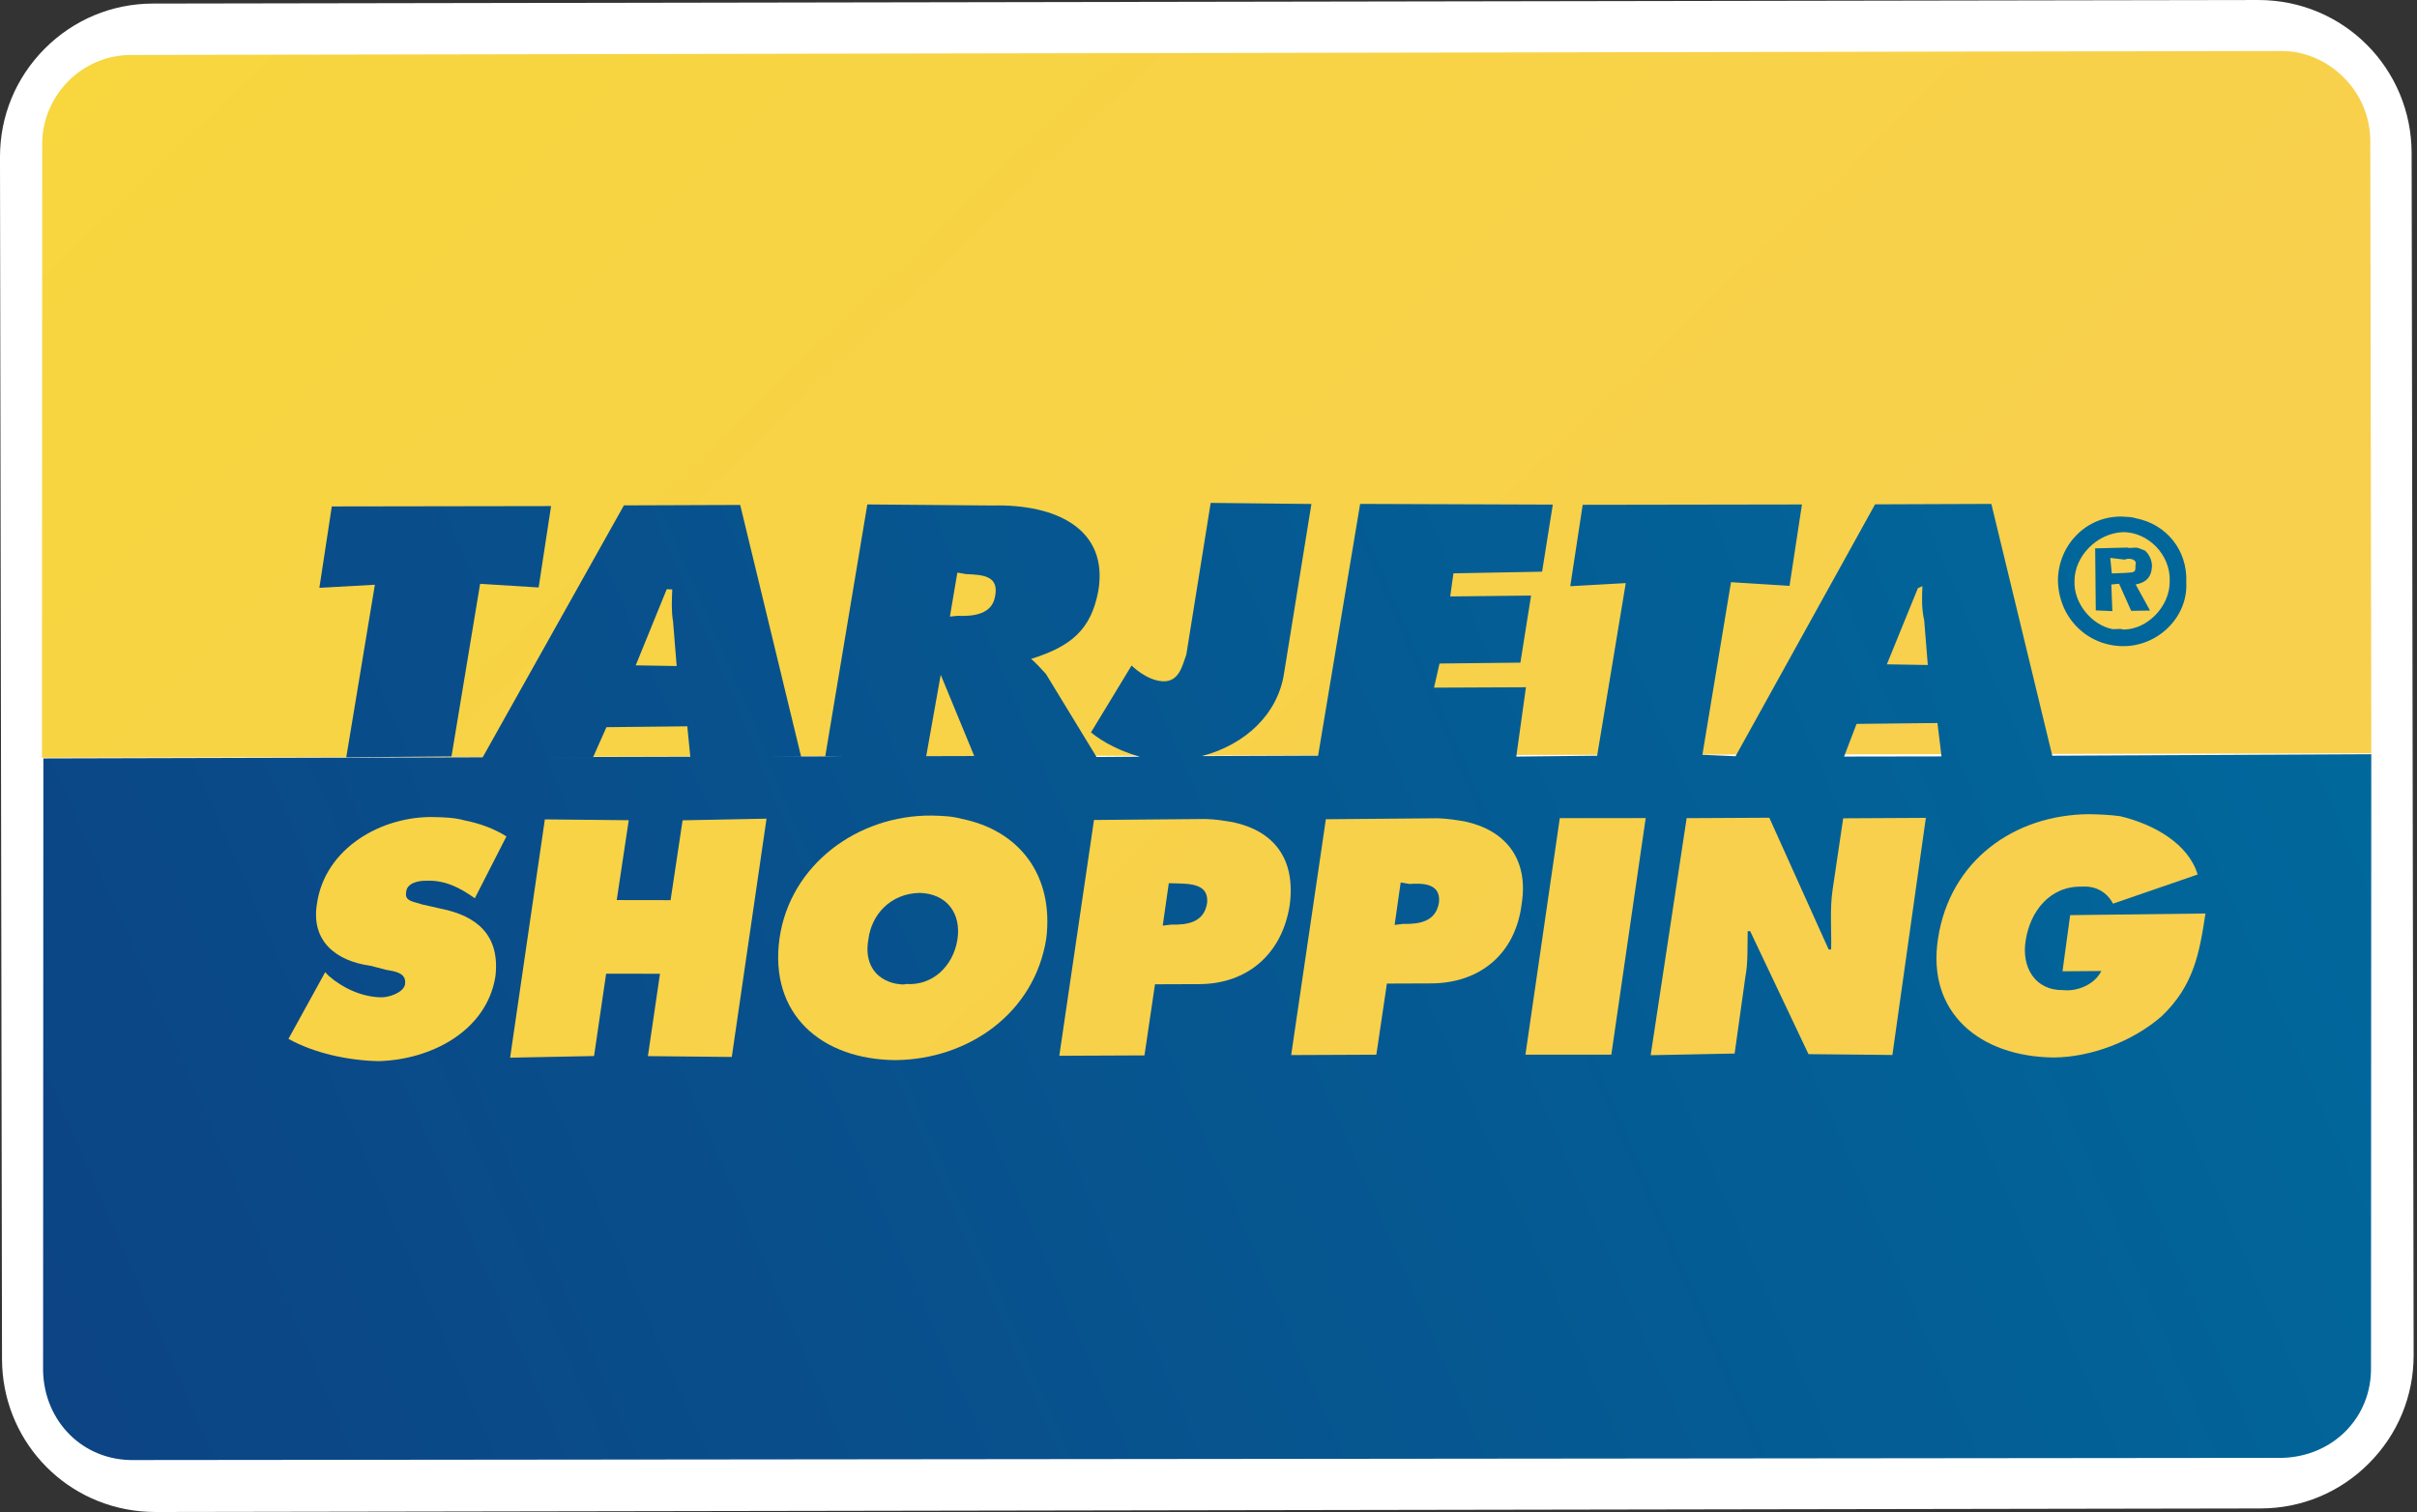
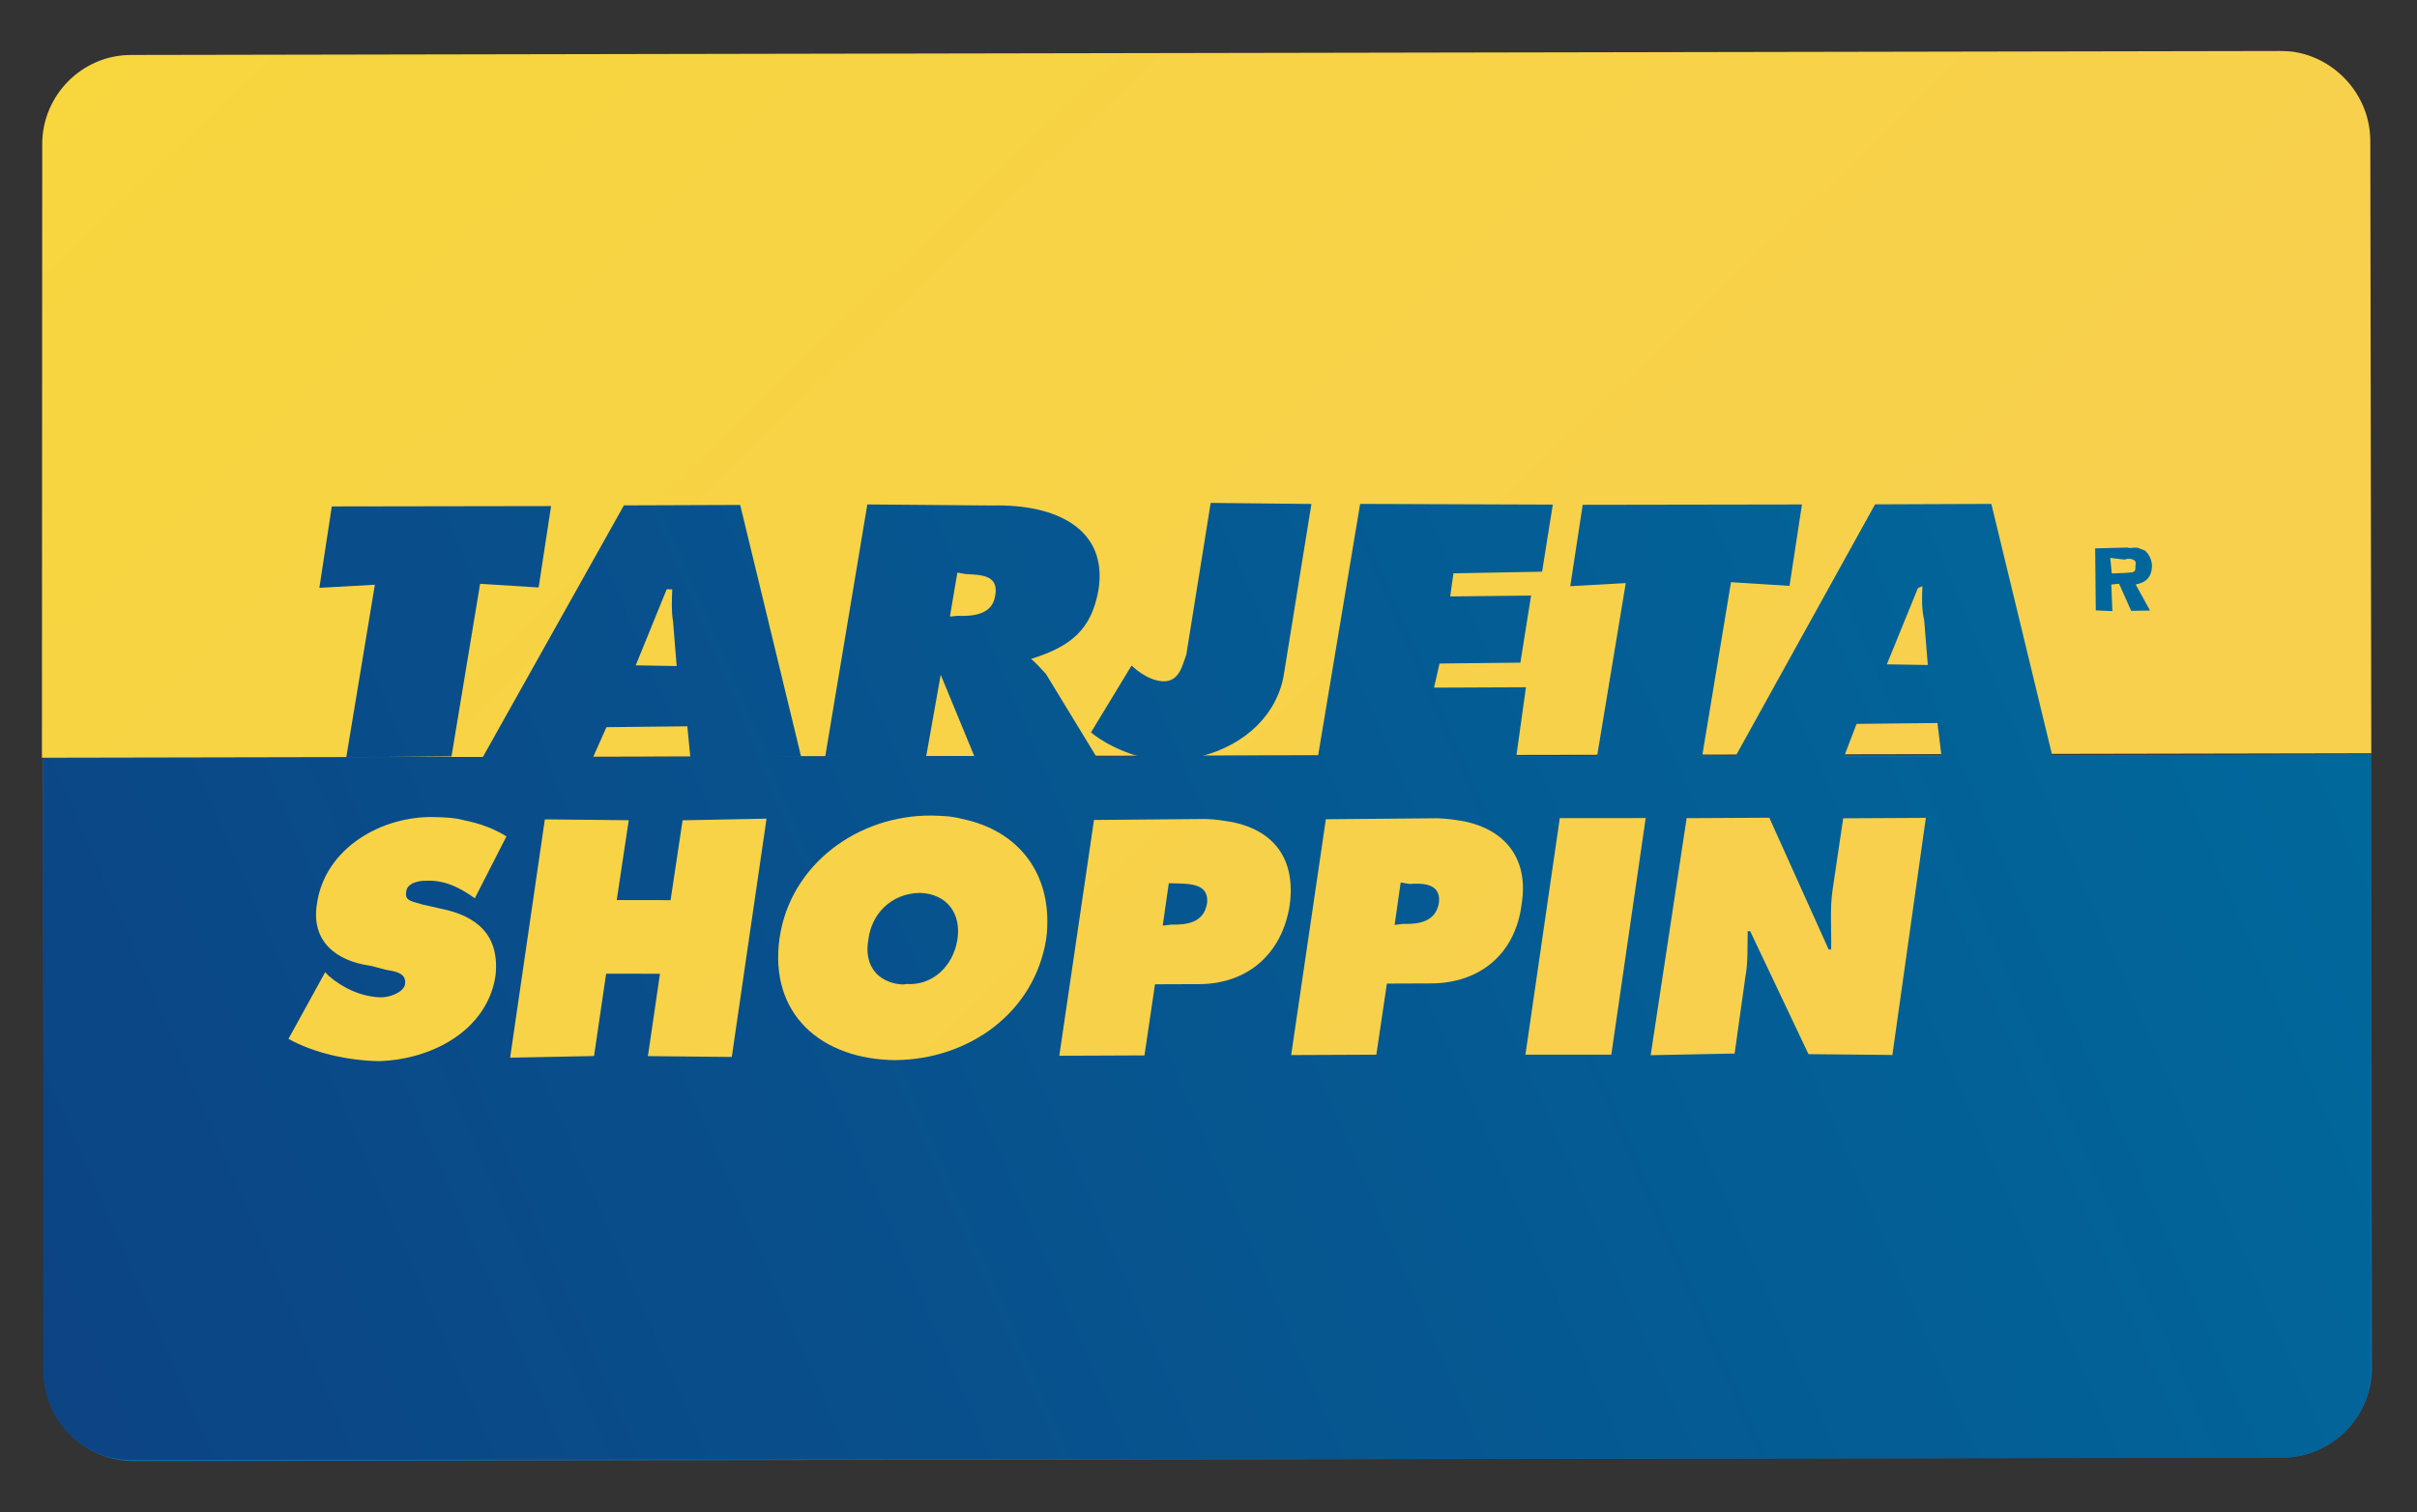
<svg xmlns="http://www.w3.org/2000/svg" width="100%" height="100%" viewBox="0 0 609 381" version="1.1" xml:space="preserve" style="fill-rule:evenodd;clip-rule:evenodd;stroke-linejoin:round;stroke-miterlimit:2;">
  <rect x="0" y="0" width="609" height="381" fill="#333333" stroke="none" />
  <g transform="matrix(1,0,0,1,-340.54,-349.514)">
    <g transform="matrix(1.6,0,0,1.6,508.474,179.058)">
      <g transform="matrix(2.548,0.538,-0.538,2.548,235.557,283.533)">
-         <path d="M0,-60.76C-0.626,-63.694 -3.51,-65.567 -6.448,-64.942L-133.506,-37.891C-136.441,-37.266 -138.313,-34.38 -137.688,-31.445L-129.972,4.807L7.717,-24.509L0,-60.76Z" style="fill:rgb(245,217,110);fill-rule:nonzero;" />
-       </g>
+         </g>
    </g>
    <g transform="matrix(1.6,0,0,1.6,508.474,179.058)">
      <g transform="matrix(2.548,0.538,-0.538,2.548,269.714,316.469)">
        <path d="M0,2.13C0.624,5.063 -1.247,7.949 -4.182,8.576L-131.241,35.625C-134.177,36.252 -137.062,34.377 -137.687,31.443L-145.405,-4.808L-7.72,-34.122L0,2.13Z" style="fill:rgb(9,116,181);fill-rule:nonzero;" />
      </g>
    </g>
    <g transform="matrix(1.6,0,0,1.6,508.474,179.058)">
      <g transform="matrix(2.548,0.538,-0.538,2.548,-20.243,47.869)">
-         <path d="M0,116.432C-4.748,116.958 -9.08,113.828 -10.076,109.154L-25.214,38.051C-25.727,35.635 -25.269,33.16 -23.921,31.082C-22.573,29.006 -20.5,27.577 -18.083,27.063L106.434,0.552C111.504,-0.526 116.365,2.709 117.424,7.685L132.561,78.784C133.077,81.204 132.618,83.678 131.268,85.754C129.922,87.833 127.848,89.259 125.431,89.774L0.913,116.285C0.607,116.348 0.305,116.397 0,116.432" style="fill:white;fill-rule:nonzero;" />
-       </g>
+         </g>
    </g>
    <g transform="matrix(1.6,0,0,1.6,508.474,179.058)">
      <g transform="matrix(192.166,202.004,202.004,-192.166,-30.496,51.261)">
        <path d="M0.868,0.583L0.033,-0.298C0.014,-0.318 0.015,-0.35 0.035,-0.369L0.286,-0.608L1.191,0.347L0.94,0.585C0.922,0.602 0.895,0.603 0.876,0.59C0.873,0.588 0.871,0.586 0.868,0.583Z" style="fill:url(#_Linear1);fill-rule:nonzero;" />
      </g>
    </g>
    <g transform="matrix(1.6,0,0,1.6,508.474,179.058)">
      <g transform="matrix(355.743,-158.787,-158.787,-355.743,-85.382,356.805)">
        <path d="M0.825,0.112L0.732,0.042L0.72,0.048L0.759,0.107L0.78,0.096L0.798,0.124L0.717,0.16L0.699,0.132L0.72,0.124L0.681,0.065L0.651,0.078L0.666,0.102L0.632,0.117L0.638,0.125L0.668,0.112L0.683,0.135L0.653,0.148L0.658,0.156L0.691,0.142L0.706,0.165L0.635,0.197L0.578,0.111L0.535,0.13C0.553,0.127 0.57,0.133 0.579,0.147L0.617,0.205L0.58,0.222L0.546,0.17C0.543,0.167 0.539,0.161 0.533,0.164C0.527,0.167 0.524,0.175 0.524,0.175L0.498,0.157C0.501,0.151 0.506,0.145 0.512,0.14L0.496,0.147L0.491,0.186C0.49,0.189 0.489,0.192 0.488,0.194L0.488,0.194C0.505,0.192 0.515,0.195 0.524,0.208C0.538,0.229 0.523,0.247 0.499,0.257L0.453,0.278L0.396,0.192L0.433,0.175L0.452,0.203L0.452,0.202L0.451,0.167L0.477,0.156L0.107,0.32L0.006,0.094C-0.002,0.075 0.006,0.054 0.025,0.046L0.818,-0.307C0.837,-0.315 0.858,-0.307 0.866,-0.288L0.967,-0.062L0.849,-0.01L0.868,0.093L0.825,0.112ZM0.827,0.074L0.829,0.074C0.827,0.07 0.825,0.066 0.824,0.061L0.818,0.044L0.803,0.051L0.827,0.074ZM0.782,0.034L0.812,0.021L0.808,0.008L0.772,0.024L0.782,0.034ZM0.475,0.238L0.478,0.236C0.484,0.233 0.49,0.23 0.485,0.223C0.481,0.217 0.474,0.219 0.468,0.222L0.465,0.223L0.475,0.238Z" style="fill:url(#_Linear2);fill-rule:nonzero;" />
      </g>
    </g>
    <g transform="matrix(1.6,0,0,1.6,508.474,179.058)">
      <g transform="matrix(355.727,-158.78,-158.78,-355.727,-134.526,246.701)">
        <path d="M0.255,0.056L0.237,0.028L0.258,0.02L0.219,-0.039L0.258,-0.056L0.297,0.003L0.318,-0.008L0.336,0.02L0.255,0.056Z" style="fill:url(#_Linear3);fill-rule:nonzero;" />
      </g>
    </g>
    <g transform="matrix(1.6,0,0,1.6,508.474,179.058)">
      <g transform="matrix(355.742,-158.787,-158.787,-355.742,-126.155,265.465)">
        <path d="M0.363,0.061L0.269,-0.009L0.31,-0.027L0.32,-0.018L0.35,-0.031L0.346,-0.043L0.387,-0.061L0.406,0.042L0.363,0.061ZM0.365,0.023L0.367,0.022C0.365,0.018 0.363,0.014 0.362,0.01L0.356,-0.007L0.341,-0L0.365,0.023Z" style="fill:url(#_Linear4);fill-rule:nonzero;" />
      </g>
    </g>
    <g transform="matrix(1.6,0,0,1.6,508.474,179.058)">
      <g transform="matrix(355.72,-158.777,-158.777,-355.72,-92.166,341.545)">
-         <path d="M0.914,0.024C0.901,0.03 0.886,0.024 0.88,0.011C0.874,-0.003 0.88,-0.018 0.893,-0.024C0.906,-0.03 0.922,-0.024 0.927,-0.011C0.933,0.001 0.929,0.014 0.919,0.021C0.918,0.022 0.916,0.023 0.914,0.024ZM0.886,0.008C0.89,0.017 0.902,0.022 0.912,0.018C0.921,0.014 0.926,0.002 0.921,-0.008C0.917,-0.017 0.905,-0.022 0.896,-0.018C0.895,-0.017 0.894,-0.017 0.892,-0.016C0.885,-0.011 0.882,-0 0.886,0.008Z" style="fill:url(#_Linear5);fill-rule:nonzero;" />
-       </g>
+         </g>
    </g>
    <g transform="matrix(1.6,0,0,1.6,508.474,179.058)">
      <g transform="matrix(355.682,-158.76,-158.76,-355.682,-92.231,341.311)">
        <path d="M0.911,0.011L0.899,0.016L0.889,-0.007L0.895,-0.01L0.899,0L0.902,-0.001L0.902,-0.013L0.909,-0.016L0.908,-0.004C0.912,-0.005 0.915,-0.004 0.917,-0C0.918,0.002 0.918,0.005 0.917,0.007C0.916,0.008 0.916,0.008 0.915,0.009C0.914,0.01 0.912,0.01 0.911,0.011ZM0.903,0.01L0.908,0.007C0.91,0.007 0.913,0.005 0.911,0.003C0.91,0 0.909,0.001 0.906,0.002L0.901,0.004L0.903,0.01Z" style="fill:url(#_Linear6);fill-rule:nonzero;" />
      </g>
    </g>
    <g transform="matrix(1.6,0,0,1.6,508.474,179.058)">
      <g transform="matrix(192.197,202.036,202.036,-192.197,-138.083,153.586)">
        <path d="M0.463,0.062C0.442,0.041 0.433,0.005 0.453,-0.02C0.466,-0.037 0.484,-0.034 0.499,-0.022L0.507,-0.017C0.511,-0.014 0.516,-0.01 0.52,-0.015C0.523,-0.019 0.519,-0.027 0.516,-0.03C0.508,-0.038 0.497,-0.042 0.487,-0.043L0.484,-0.043L0.497,-0.084C0.513,-0.079 0.529,-0.068 0.541,-0.056C0.561,-0.034 0.571,-0 0.552,0.025C0.537,0.043 0.52,0.041 0.503,0.029L0.494,0.023C0.49,0.021 0.486,0.017 0.483,0.021C0.479,0.025 0.483,0.031 0.486,0.034C0.493,0.042 0.502,0.045 0.512,0.047L0.499,0.084C0.491,0.082 0.483,0.078 0.476,0.073C0.471,0.07 0.467,0.066 0.463,0.062Z" style="fill:url(#_Linear7);fill-rule:nonzero;" />
      </g>
    </g>
    <g transform="matrix(1.6,0,0,1.6,508.474,179.058)">
      <g transform="matrix(192.168,202.005,202.005,-192.168,-118.2,134.697)">
        <path d="M0.561,0.064L0.589,0.028L0.568,0.006L0.54,0.042L0.507,0.008L0.591,-0.099L0.623,-0.064L0.594,-0.027L0.615,-0.005L0.644,-0.042L0.677,-0.008L0.593,0.099L0.561,0.064Z" style="fill:url(#_Linear8);fill-rule:nonzero;" />
      </g>
    </g>
    <g transform="matrix(1.6,0,0,1.6,508.474,179.058)">
      <g transform="matrix(192.181,202.019,202.019,-192.181,-96.239,113.789)">
        <path d="M0.656,0.059C0.627,0.029 0.621,-0.018 0.647,-0.051C0.674,-0.085 0.713,-0.081 0.742,-0.051C0.77,-0.021 0.777,0.024 0.751,0.058C0.728,0.086 0.696,0.089 0.669,0.07C0.664,0.067 0.66,0.063 0.656,0.059ZM0.682,-0.015C0.673,-0.004 0.672,0.012 0.683,0.024C0.694,0.035 0.708,0.033 0.717,0.021C0.726,0.009 0.726,-0.007 0.715,-0.017C0.714,-0.019 0.712,-0.02 0.711,-0.021C0.701,-0.028 0.69,-0.026 0.682,-0.015Z" style="fill:url(#_Linear9);fill-rule:nonzero;" />
      </g>
    </g>
    <g transform="matrix(1.6,0,0,1.6,508.474,179.058)">
      <g transform="matrix(192.168,202.005,202.005,-192.168,-74.465,93.098)">
        <path d="M0.764,0.062L0.721,0.016L0.804,-0.09L0.837,-0.055L0.812,-0.023L0.829,-0.005C0.848,0.015 0.849,0.041 0.832,0.063C0.815,0.084 0.795,0.085 0.776,0.072C0.772,0.069 0.768,0.066 0.764,0.062ZM0.776,0.022L0.779,0.025C0.785,0.031 0.792,0.038 0.799,0.03C0.806,0.021 0.8,0.013 0.794,0.007L0.791,0.003L0.776,0.022Z" style="fill:url(#_Linear10);fill-rule:nonzero;" />
      </g>
    </g>
    <g transform="matrix(1.6,0,0,1.6,508.474,179.058)">
      <g transform="matrix(192.182,202.02,202.02,-192.182,-55.256,74.791)">
        <path d="M0.854,0.062L0.811,0.016L0.894,-0.09L0.927,-0.055L0.902,-0.023L0.919,-0.005C0.938,0.015 0.94,0.041 0.922,0.063C0.906,0.084 0.885,0.085 0.866,0.072C0.862,0.069 0.858,0.066 0.854,0.062ZM0.866,0.022L0.87,0.025C0.875,0.031 0.882,0.038 0.889,0.03C0.896,0.021 0.89,0.013 0.884,0.007L0.881,0.003L0.866,0.022Z" style="fill:url(#_Linear11);fill-rule:nonzero;" />
      </g>
    </g>
    <g transform="matrix(1.6,0,0,1.6,508.474,179.058)">
      <g transform="matrix(-40.091,275.956,275.956,40.091,183.219,-10.914)">
        <path d="M0.896,-0.024L1.031,-0.024L1.024,0.024L0.889,0.024L0.896,-0.024Z" style="fill:url(#_Linear12);fill-rule:nonzero;" />
      </g>
    </g>
    <g transform="matrix(1.6,0,0,1.6,508.474,179.058)">
      <g transform="matrix(192.178,202.016,202.016,-192.178,-22.918,44.036)">
        <path d="M1.012,0.068L1.037,0.036C1.044,0.027 1.053,0.02 1.061,0.012L1.06,0.011L0.983,0.038L0.951,0.004L1.034,-0.103L1.066,-0.068L1.039,-0.034C1.034,-0.027 1.027,-0.021 1.021,-0.015L1.022,-0.014L1.095,-0.038L1.128,-0.004L1.044,0.102L1.012,0.068Z" style="fill:url(#_Linear13);fill-rule:nonzero;" />
      </g>
    </g>
    <g transform="matrix(1.6,0,0,1.6,508.474,179.058)">
      <g transform="matrix(192.168,202.005,202.005,-192.168,-0.651,22.868)">
-         <path d="M1.106,0.06C1.077,0.029 1.071,-0.015 1.098,-0.05C1.124,-0.084 1.163,-0.079 1.192,-0.049C1.206,-0.034 1.216,-0.011 1.217,0.011C1.217,0.036 1.206,0.051 1.192,0.069L1.14,0.013L1.16,-0.012L1.175,0.004C1.178,-0.004 1.174,-0.014 1.168,-0.019C1.157,-0.031 1.142,-0.027 1.133,-0.015C1.123,-0.002 1.12,0.016 1.133,0.029C1.138,0.035 1.145,0.037 1.152,0.035L1.173,0.081C1.157,0.089 1.136,0.083 1.119,0.072C1.114,0.068 1.11,0.064 1.106,0.06Z" style="fill:url(#_Linear14);fill-rule:nonzero;" />
-       </g>
+         </g>
    </g>
  </g>
  <defs>
    <linearGradient id="_Linear1" x1="0" y1="0" x2="1" y2="0" gradientUnits="userSpaceOnUse" gradientTransform="matrix(1,-5.55112e-17,-5.55112e-17,-1,0,-0.004)">
      <stop offset="0" style="stop-color:rgb(247,214,62);stop-opacity:1" />
      <stop offset="1" style="stop-color:rgb(248,208,77);stop-opacity:1" />
    </linearGradient>
    <linearGradient id="_Linear2" x1="0" y1="0" x2="1" y2="0" gradientUnits="userSpaceOnUse" gradientTransform="matrix(1,5.55112e-17,5.55112e-17,-1,0,0.005)">
      <stop offset="0" style="stop-color:rgb(12,67,132);stop-opacity:1" />
      <stop offset="1" style="stop-color:rgb(0,106,157);stop-opacity:1" />
    </linearGradient>
    <linearGradient id="_Linear3" x1="0" y1="0" x2="1" y2="0" gradientUnits="userSpaceOnUse" gradientTransform="matrix(1,0,0,-1,0,-1.03012e-05)">
      <stop offset="0" style="stop-color:rgb(12,67,132);stop-opacity:1" />
      <stop offset="1" style="stop-color:rgb(0,106,157);stop-opacity:1" />
    </linearGradient>
    <linearGradient id="_Linear4" x1="0" y1="0" x2="1" y2="0" gradientUnits="userSpaceOnUse" gradientTransform="matrix(1,0,0,-1,0,4.66127e-06)">
      <stop offset="0" style="stop-color:rgb(12,67,132);stop-opacity:1" />
      <stop offset="1" style="stop-color:rgb(0,106,157);stop-opacity:1" />
    </linearGradient>
    <linearGradient id="_Linear5" x1="0" y1="0" x2="1" y2="0" gradientUnits="userSpaceOnUse" gradientTransform="matrix(1,-5.55112e-17,-5.55112e-17,-1,0,1.55561e-05)">
      <stop offset="0" style="stop-color:rgb(12,67,132);stop-opacity:1" />
      <stop offset="1" style="stop-color:rgb(0,106,157);stop-opacity:1" />
    </linearGradient>
    <linearGradient id="_Linear6" x1="0" y1="0" x2="1" y2="0" gradientUnits="userSpaceOnUse" gradientTransform="matrix(1,0,0,-1,0,1.75809e-06)">
      <stop offset="0" style="stop-color:rgb(12,67,132);stop-opacity:1" />
      <stop offset="1" style="stop-color:rgb(0,106,157);stop-opacity:1" />
    </linearGradient>
    <linearGradient id="_Linear7" x1="0" y1="0" x2="1" y2="0" gradientUnits="userSpaceOnUse" gradientTransform="matrix(1,5.55112e-17,5.55112e-17,-1,0,7.87987e-06)">
      <stop offset="0" style="stop-color:rgb(247,214,62);stop-opacity:1" />
      <stop offset="1" style="stop-color:rgb(248,208,77);stop-opacity:1" />
    </linearGradient>
    <linearGradient id="_Linear8" x1="0" y1="0" x2="1" y2="0" gradientUnits="userSpaceOnUse" gradientTransform="matrix(1,-5.55112e-17,-5.55112e-17,-1,0,9.57197e-06)">
      <stop offset="0" style="stop-color:rgb(247,214,62);stop-opacity:1" />
      <stop offset="1" style="stop-color:rgb(248,208,77);stop-opacity:1" />
    </linearGradient>
    <linearGradient id="_Linear9" x1="0" y1="0" x2="1" y2="0" gradientUnits="userSpaceOnUse" gradientTransform="matrix(1,0,0,-1,0,0.004)">
      <stop offset="0" style="stop-color:rgb(247,214,62);stop-opacity:1" />
      <stop offset="1" style="stop-color:rgb(248,208,77);stop-opacity:1" />
    </linearGradient>
    <linearGradient id="_Linear10" x1="0" y1="0" x2="1" y2="0" gradientUnits="userSpaceOnUse" gradientTransform="matrix(1,0,0,-1,0,-0.005)">
      <stop offset="0" style="stop-color:rgb(247,214,62);stop-opacity:1" />
      <stop offset="1" style="stop-color:rgb(248,208,77);stop-opacity:1" />
    </linearGradient>
    <linearGradient id="_Linear11" x1="0" y1="0" x2="1" y2="0" gradientUnits="userSpaceOnUse" gradientTransform="matrix(1,-5.55112e-17,-5.55112e-17,-1,0,-0.004)">
      <stop offset="0" style="stop-color:rgb(247,214,62);stop-opacity:1" />
      <stop offset="1" style="stop-color:rgb(248,208,77);stop-opacity:1" />
    </linearGradient>
    <linearGradient id="_Linear12" x1="0" y1="0" x2="1" y2="0" gradientUnits="userSpaceOnUse" gradientTransform="matrix(0.618,0.786,0.786,-0.618,0.367,-0.755)">
      <stop offset="0" style="stop-color:rgb(247,214,62);stop-opacity:1" />
      <stop offset="1" style="stop-color:rgb(248,208,77);stop-opacity:1" />
    </linearGradient>
    <linearGradient id="_Linear13" x1="0" y1="0" x2="1" y2="0" gradientUnits="userSpaceOnUse" gradientTransform="matrix(1,-5.55112e-17,-5.55112e-17,-1,0,-1.82654e-05)">
      <stop offset="0" style="stop-color:rgb(247,214,62);stop-opacity:1" />
      <stop offset="1" style="stop-color:rgb(248,208,77);stop-opacity:1" />
    </linearGradient>
    <linearGradient id="_Linear14" x1="0" y1="0" x2="1" y2="0" gradientUnits="userSpaceOnUse" gradientTransform="matrix(1,0,0,-1,0,0.006)">
      <stop offset="0" style="stop-color:rgb(247,214,62);stop-opacity:1" />
      <stop offset="1" style="stop-color:rgb(248,208,77);stop-opacity:1" />
    </linearGradient>
  </defs>
</svg>